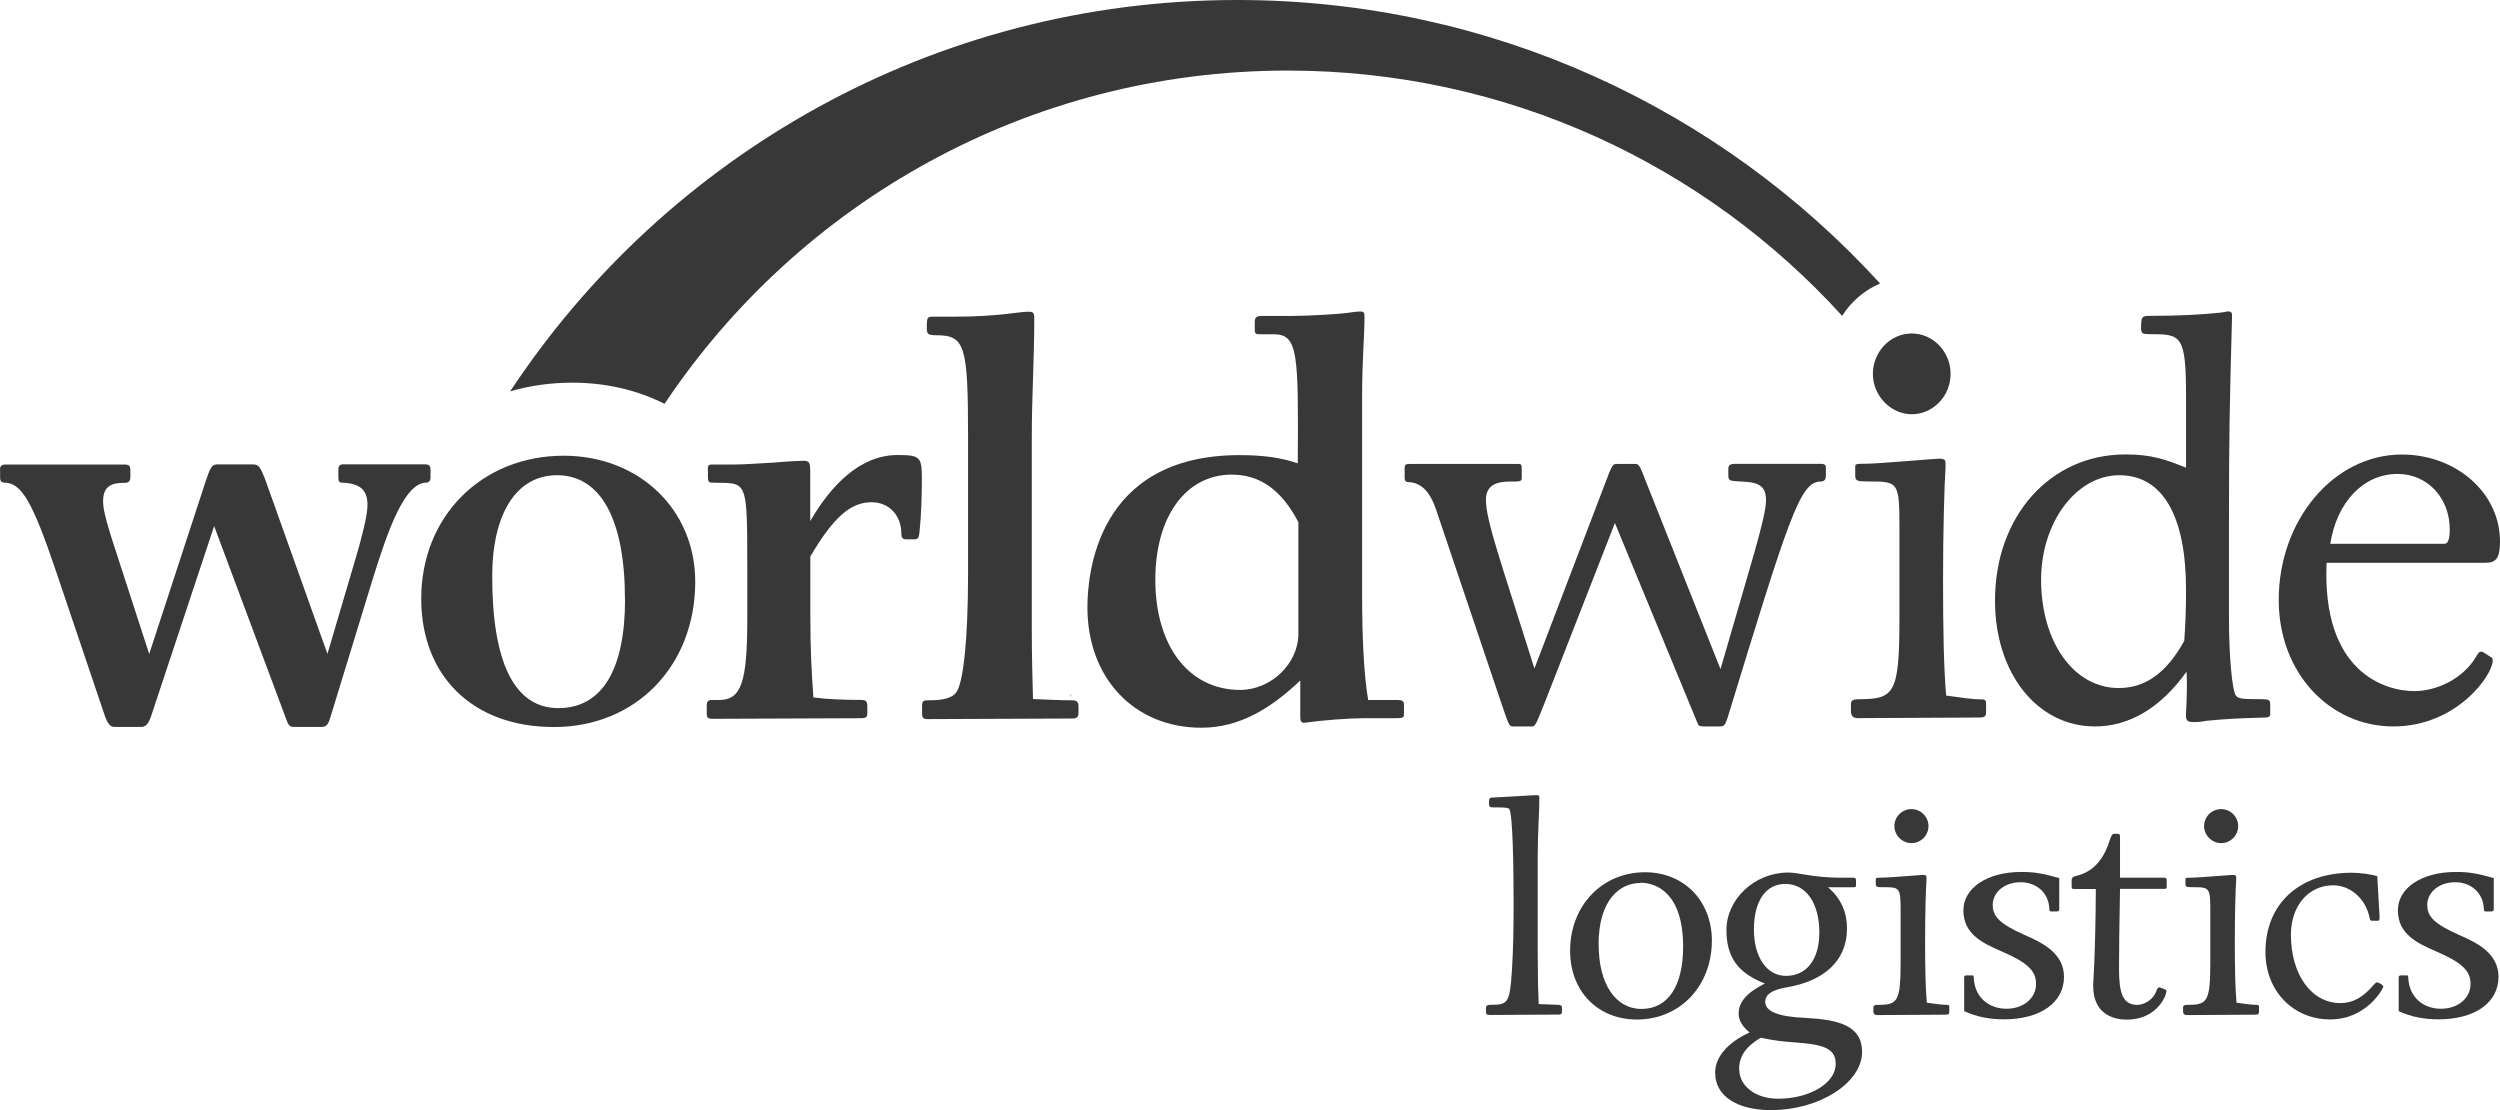
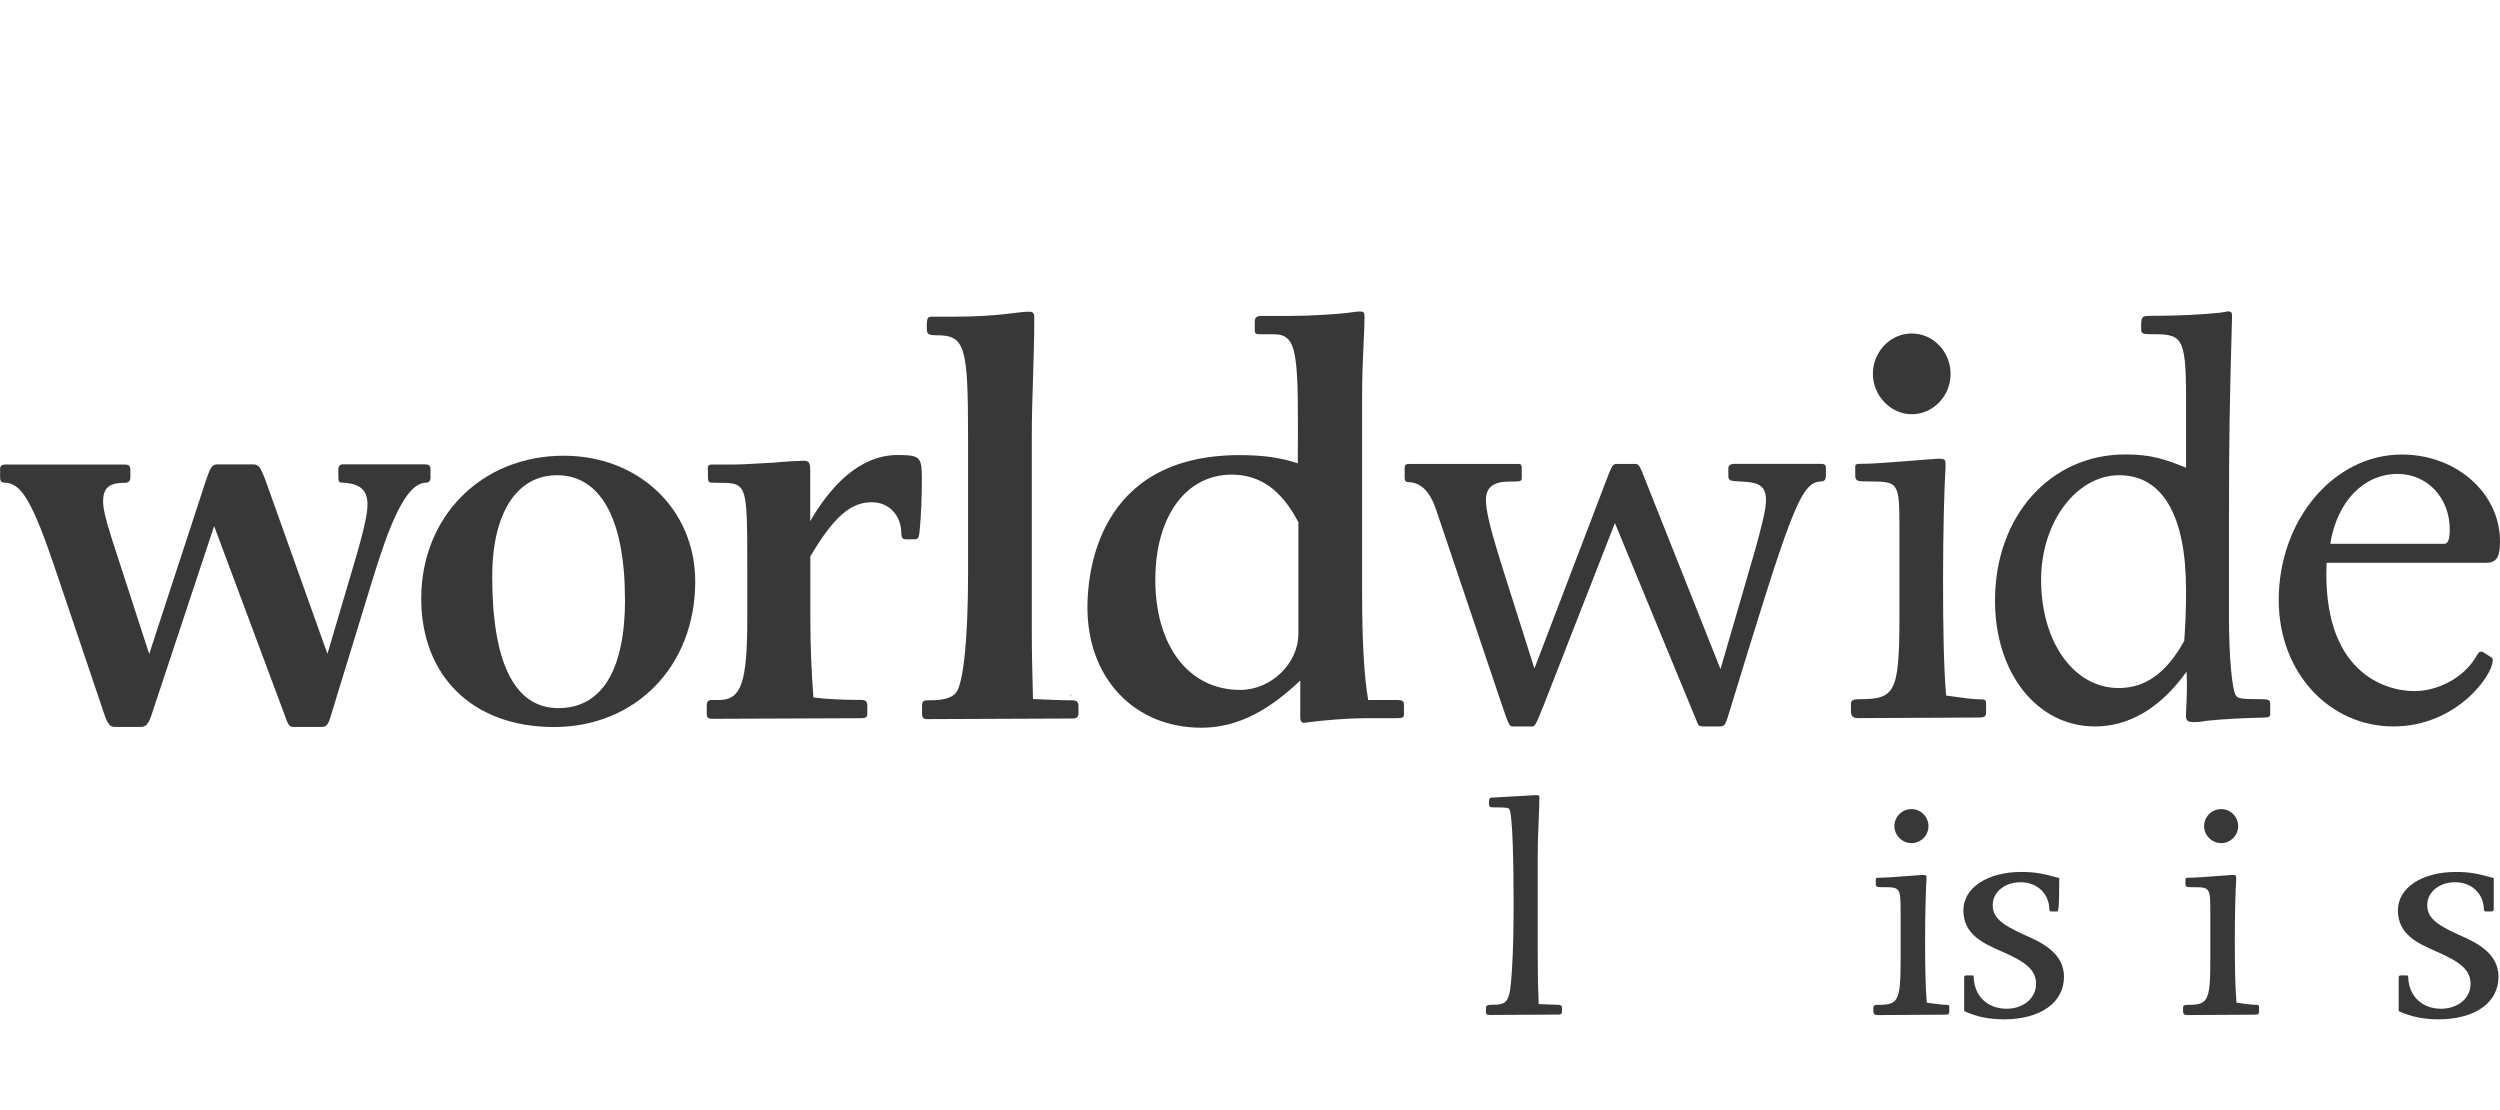
<svg xmlns="http://www.w3.org/2000/svg" width="500" height="222" viewBox="0 0 500 222" fill="none">
  <g clip-path="url(#clip0_1852_3804)">
-     <path d="M132.921 80.751C159.767 40.583 205.548 14.115 257.534 14.115C301.491 14.115 341.046 33.041 368.427 63.171C370.251 60.301 372.888 58.024 376.021 56.698C344.218 21.875 298.378 0 247.422 0C186.652 0 133.159 31.12 102.03 78.276C105.936 77.128 110.1 76.534 114.502 76.534C121.282 76.534 127.528 78.058 132.921 80.77V80.751Z" fill="#383838" />
    <path d="M214.153 139.112C214.113 138.537 213.875 138.894 214.153 139.112Z" fill="#383838" />
    <path d="M214.172 139.23H214.589C214.39 139.23 214.252 139.171 214.172 139.111C214.172 139.151 214.172 139.171 214.172 139.23Z" fill="#383838" />
    <path d="M389.107 93.54C388.869 96.945 388.611 106.507 388.611 115.692C388.611 125.511 388.73 133.193 389.226 139.112C392.735 139.607 394.678 139.864 395.888 139.864C396.74 139.864 397.216 139.864 397.216 140.616V142.378C397.216 143.269 396.978 143.507 395.769 143.507L371.52 143.625C370.668 143.625 370.311 143.249 370.192 142.497V140.735C370.192 140.102 370.688 139.844 371.639 139.844C378.916 139.844 379.887 138.835 379.887 123.472V105.853C379.887 96.291 379.768 96.291 373.463 96.291C371.401 96.291 371.044 96.173 371.044 95.025V93.381C371.044 92.748 371.282 92.748 373.225 92.748C375.525 92.748 386.926 91.738 387.779 91.738C388.988 91.738 389.107 91.996 389.107 92.748V93.5V93.54Z" fill="#383838" />
    <path d="M0 93.915C0 93.163 0.357 92.906 1.09 92.906H24.863C25.835 92.906 26.073 93.163 26.073 94.173V95.44C26.073 96.192 25.716 96.568 24.982 96.568C22.682 96.568 20.62 96.944 20.62 100.211C20.62 101.597 20.977 103.358 22.325 107.635L29.84 130.797L41.121 96.291C41.974 93.896 42.212 92.886 43.421 92.886H50.698C51.788 92.886 52.145 93.638 52.998 95.776L65.489 130.777L71.318 111.02C73.142 104.724 73.499 102.21 73.499 100.943C73.499 97.914 71.913 96.667 68.403 96.529C67.789 96.529 67.67 96.271 67.67 95.262V93.876C67.67 93.242 68.027 92.866 68.522 92.866H84.9C85.99 92.866 86.109 93.242 86.109 94.133V95.519C86.109 96.014 85.871 96.529 85.257 96.529C80.895 96.529 77.504 106.229 74.471 116.048L66.104 143.368C65.608 145.011 65.251 145.387 64.279 145.387H58.827C58.093 145.387 57.736 145.268 57.261 143.882L42.827 105.219L30.216 143.249C29.602 145.011 29.007 145.387 28.154 145.387H23.059C22.325 145.387 21.73 145.268 20.997 143.249L11.302 114.544C6.444 100.072 4.263 96.667 0.991 96.529C0.258 96.529 0.02 96.271 0.02 95.4V93.896L0 93.915Z" fill="#383838" />
    <path d="M84.245 119.73C84.245 103.239 96.379 91.144 112.737 91.144C127.766 91.144 139.047 101.854 139.047 116.325C139.047 133.192 127.171 145.406 110.794 145.406C94.417 145.406 84.245 135.092 84.245 119.73ZM124.99 119.849C124.99 103.853 120.132 95.043 111.408 95.043C103.279 95.043 98.442 102.725 98.442 115.315C98.442 132.558 102.922 141.625 111.666 141.625C120.41 141.625 125.01 133.944 125.01 119.849H124.99Z" fill="#383838" />
    <path d="M141.546 94.034C141.546 93.163 141.665 92.905 142.398 92.905H146.76C148.941 92.905 151.975 92.648 154.651 92.529C157.447 92.272 159.866 92.153 160.718 92.153C161.928 92.153 162.047 92.648 162.047 94.41V104.229C166.052 97.3 171.861 91.005 179.515 91.005C183.996 91.005 184.372 91.381 184.372 95.657C184.372 99.3 184.253 102.962 183.896 106.486C183.777 107.496 183.658 107.872 182.806 107.872H181.24C180.506 107.872 180.268 107.496 180.268 106.743C180.268 103.101 177.849 100.448 174.32 100.448C170.077 100.448 166.686 103.477 162.067 111.277V122.858C162.067 129.905 162.305 134.32 162.681 139.487C165.477 139.863 168.986 139.982 172.258 139.982C173.229 139.982 173.467 140.358 173.467 141.249V142.635C173.467 143.387 173.229 143.644 172.139 143.644L142.438 143.763C141.466 143.763 141.347 143.387 141.347 142.635V141.13C141.347 140.239 141.704 140.002 142.319 140.002H143.766C148.247 140.002 149.457 136.597 149.457 123.63V113.929C149.457 103.101 149.457 98.825 148.009 97.439C147.276 96.686 146.304 96.548 143.033 96.548C141.704 96.548 141.585 96.548 141.585 95.162V94.034H141.546Z" fill="#383838" />
    <path d="M185.403 64.458C185.403 63.587 185.641 63.33 186.494 63.33H191.213C195.575 63.33 198.608 63.072 200.908 62.835C203.208 62.577 204.675 62.34 205.766 62.34C206.618 62.34 206.856 62.597 206.856 63.607C206.856 71.545 206.36 79.345 206.36 87.284V126.323C206.36 130.856 206.479 135.271 206.598 139.804C209.275 139.923 212.051 140.062 214.49 140.062C215.342 140.062 215.699 140.438 215.699 141.19V142.576C215.699 143.447 215.342 143.704 214.371 143.704L185.502 143.823C184.65 143.823 184.412 143.566 184.412 142.695V141.19C184.412 140.299 184.65 140.062 185.502 140.062C187.089 140.062 189.983 140.062 191.193 138.557C192.64 136.795 193.612 128.104 193.612 114.761V87.323C193.612 69.071 192.997 67.052 187.307 67.052C185.601 67.052 185.364 66.794 185.364 65.666V64.537L185.403 64.458Z" fill="#383838" />
    <path d="M280.792 142.892C280.792 143.526 280.554 143.644 278.849 143.644H272.781C269.748 143.644 264.771 144.021 261.024 144.535C260.409 144.654 260.052 144.416 260.052 143.268V136.102C254.104 141.764 247.799 145.545 240.285 145.545C226.822 145.545 217.484 135.607 217.484 121.492C217.484 115.315 219.05 91.025 247.918 91.025C252.637 91.025 256.166 91.52 259.557 92.668C259.676 70.634 259.676 66.853 254.699 66.853H252.161C251.19 66.853 250.952 66.853 250.952 65.843V64.458C250.952 63.587 251.19 63.191 252.28 63.191H258.109C261.877 63.191 267.805 62.815 269.629 62.557C270.482 62.438 271.334 62.3 272.048 62.3C272.762 62.3 272.9 62.557 272.9 63.309C272.9 67.209 272.425 72 272.425 79.048V119.215C272.425 127.53 272.781 135.092 273.634 140.002H279.582C280.435 140.002 280.792 140.259 280.792 140.893V142.912V142.892ZM259.696 104.487C256.305 97.934 251.943 94.925 246.352 94.925C237.132 94.925 231.065 103.358 231.065 115.949C231.065 129.173 237.727 137.983 248.037 137.983C254.223 137.983 259.676 132.697 259.676 126.778V104.487H259.696Z" fill="#383838" />
    <path d="M365.176 95.044C365.176 96.054 364.819 96.311 363.966 96.311C359.961 96.569 357.78 103.478 345.527 143.526C345.031 144.912 344.912 145.288 343.961 145.288H340.927C339.718 145.288 339.718 145.169 339.361 144.279L322.983 104.606L308.807 140.874C307.102 145.15 306.983 145.288 306.388 145.288H302.502C301.768 145.288 301.649 144.655 299.964 139.745L287.235 101.973C285.907 98.073 284.083 96.549 281.783 96.43C281.307 96.43 280.93 96.311 280.93 95.539V93.658C280.93 92.906 281.168 92.787 282.021 92.787H303.493C304.108 92.787 304.346 92.787 304.346 93.658V95.678C304.346 96.311 303.87 96.311 302.046 96.311C299.627 96.311 297.188 96.806 297.188 99.954C297.188 104.23 300.341 112.802 306.884 133.707L320.822 97.202C322.389 93.045 322.508 92.787 323.36 92.787H327.127C327.861 92.787 328.099 93.54 329.189 96.311L344.099 133.826C350.047 113.178 353.2 103.478 353.2 100.092C353.2 97.321 351.991 96.45 348.342 96.311C345.923 96.192 345.666 96.192 345.666 95.044V93.777C345.666 93.025 346.023 92.768 347.113 92.768H364.085C365.057 92.768 365.176 93.025 365.176 93.639V95.024V95.044Z" fill="#383838" />
    <path d="M454.061 142.774C454.061 143.407 453.684 143.526 452.355 143.526C447.993 143.645 445.079 143.783 441.312 144.159C439.983 144.417 439.25 144.417 438.754 144.417C437.545 144.417 437.188 144.159 437.188 143.031C437.426 138.498 437.426 136.102 437.307 134.34C432.092 141.645 425.787 145.288 419.006 145.288C407.487 145.288 399.001 134.716 399.001 120.106C399.001 103.24 410.025 90.886 425.073 90.886C430.407 90.886 433.084 91.896 437.208 93.539V79.305C437.208 66.972 436.236 66.834 430.05 66.834C428.603 66.834 428.226 66.715 428.226 65.824C428.226 63.428 428.226 63.171 430.05 63.171C435.998 63.171 440.241 62.914 443.988 62.538C444.841 62.419 444.96 62.419 445.436 62.28C446.407 62.28 446.407 62.538 446.407 63.409C445.931 80.652 445.793 87.323 445.793 104.071V123.709C445.793 131.014 446.407 138.319 447.24 139.19C447.617 139.685 448.568 139.824 451.007 139.824C453.664 139.824 454.041 139.824 454.041 140.834V142.714L454.061 142.774ZM437.208 117.968C437.208 103.101 432.489 95.044 423.864 95.044C415.239 95.044 408.22 104.487 408.22 115.949C408.22 128.421 414.763 137.607 423.745 137.607C429.078 137.607 433.321 134.578 436.851 128.164C437.089 124.759 437.208 121.987 437.208 117.968Z" fill="#383838" />
    <path d="M465.322 112.544C464.351 134.32 476.842 138.22 482.909 138.22C487.39 138.22 492.604 135.706 495.162 131.43C495.777 130.42 495.896 130.163 496.61 130.42L498.196 131.43C498.434 131.549 498.553 131.806 498.553 132.064C498.553 135.092 491.276 145.288 478.666 145.288C466.056 145.288 455.746 134.716 455.746 119.988C455.746 103.992 466.77 90.906 480.351 90.906C491.256 90.906 500 98.587 500 108.288C500 111.554 499.266 112.564 497.085 112.564H465.322V112.544ZM488.857 108.763C489.591 108.763 489.948 107.892 489.948 105.873C489.948 99.577 485.467 94.786 479.519 94.786C472.738 94.786 467.384 100.329 466.056 108.763H488.857Z" fill="#383838" />
    <path d="M390.118 74.772C390.118 79.286 386.549 82.849 382.346 82.849C378.143 82.849 374.574 79.128 374.574 74.772C374.574 70.417 378.004 66.695 382.346 66.695C386.688 66.695 390.118 70.417 390.118 74.772Z" fill="#383838" />
    <path d="M307.756 200.817L311.504 200.956C312.118 200.956 312.396 201.094 312.396 201.569V202.381C312.396 202.718 312.198 202.916 311.781 202.916L298.14 202.995C297.585 202.995 297.188 202.995 297.188 202.381V201.569C297.188 201.015 297.744 200.956 298.219 200.956C301.55 200.956 301.967 200.619 302.383 194.146C302.661 189.731 302.72 185.237 302.72 180.743C302.72 174.151 302.581 162.57 301.828 161.758C301.491 161.481 300.46 161.481 298.755 161.481C297.942 161.481 297.803 161.343 297.803 160.729C297.803 159.64 297.803 159.501 298.755 159.501L307.201 159.026C307.756 159.026 307.875 159.106 307.875 159.501C307.875 162.709 307.538 166.094 307.538 171.676V190.048L307.598 196.64L307.737 200.797L307.756 200.817Z" fill="#383838" />
-     <path d="M342.374 188.108C342.374 197.234 335.97 203.906 327.385 203.906C319.553 203.906 314.022 198.264 314.022 190.167C314.022 181.179 320.366 174.448 329.011 174.448C336.783 174.448 342.374 180.169 342.374 188.128V188.108ZM319.732 188.92C319.732 196.739 323.063 201.787 328.317 201.787C333.571 201.787 336.625 197.234 336.625 189.335C336.625 178.724 331.37 176.547 328.099 176.547V176.606C324.074 176.547 319.712 179.873 319.712 188.92H319.732Z" fill="#383838" />
-     <path d="M365.572 177.418C368.17 179.655 369.399 182.387 369.399 185.733C369.399 192.325 364.561 196.205 357.542 197.432C355.976 197.71 353.042 198.244 353.042 200.362C353.042 202.263 355.639 203.352 360.953 203.569C367.634 203.906 372.413 205.074 372.413 210.379C372.413 216.576 363.887 222.02 354.211 222.02C347.331 222.02 343.029 219.169 343.029 214.537C343.029 211.409 345.547 208.479 349.909 206.499C348.402 205.212 347.728 204.044 347.728 202.698C347.728 200.382 349.433 198.482 352.982 196.7C347.53 194.601 345.289 191.394 345.289 186.01C345.289 179.813 350.94 174.508 357.622 174.508C358.434 174.508 359.803 174.706 361.032 174.924C363.213 175.319 365.87 175.537 367.991 175.537H370.589C371.064 175.537 371.203 175.676 371.203 176.092V177.042C371.203 177.378 371.144 177.458 370.589 177.458H365.612L365.572 177.418ZM347.847 213.824C347.847 217.229 351.118 219.743 355.619 219.743C361.964 219.743 367.139 216.615 367.139 212.795C367.139 209.944 365.235 208.914 359.228 208.499C356.63 208.301 355.421 208.222 352.129 207.548C349.195 209.31 347.827 211.231 347.827 213.804L347.847 213.824ZM350.781 185.93C350.781 191.434 353.379 195.176 357.185 195.176C361.349 195.176 363.867 191.85 363.867 186.524C363.867 180.605 361.21 176.784 357.047 176.784C353.16 176.784 350.781 180.189 350.781 185.911V185.93Z" fill="#383838" />
    <path d="M385.3 175.914C385.161 177.755 385.023 182.922 385.023 187.891C385.023 193.196 385.082 197.353 385.36 200.541C387.342 200.818 388.433 200.956 389.107 200.956C389.583 200.956 389.86 200.956 389.86 201.372V202.322C389.86 202.797 389.722 202.936 389.048 202.936L375.426 203.015C374.95 203.015 374.752 202.817 374.673 202.402V201.451C374.673 201.115 374.95 200.976 375.486 200.976C379.57 200.976 380.125 200.422 380.125 192.127V182.605C380.125 177.438 380.066 177.438 376.517 177.438C375.367 177.438 375.149 177.379 375.149 176.765V175.874C375.149 175.537 375.287 175.537 376.378 175.537C377.667 175.537 384.071 174.983 384.547 174.983C385.241 174.983 385.3 175.122 385.3 175.537V175.953V175.914ZM385.697 165.223C385.697 167.124 384.13 168.628 382.286 168.628C380.443 168.628 378.876 167.064 378.876 165.223C378.876 163.382 380.383 161.818 382.286 161.818C384.19 161.818 385.697 163.382 385.697 165.223Z" fill="#383838" />
-     <path d="M410.342 182.307C409.925 182.307 409.866 182.169 409.866 181.694C409.727 178.625 407.348 176.448 404.136 176.448C400.924 176.448 398.545 178.427 398.545 181.001C398.545 183.376 400.051 184.802 404.889 186.979C408.161 188.405 412.8 190.523 412.8 195.353C412.8 200.52 408.101 203.866 400.805 203.866C397.95 203.866 395.352 203.391 392.834 202.223V195.413C392.834 195.215 393.033 195.076 393.251 195.076H394.401C394.678 195.076 394.738 195.155 394.738 195.413C394.877 199.57 397.87 201.748 401.281 201.748C404.691 201.748 407.209 199.649 407.209 196.779C407.209 194.126 405.444 192.483 400.25 190.246C396.701 188.682 392.676 186.92 392.676 182.07C392.676 177.576 397.454 174.389 404.275 174.389C406.872 174.389 408.498 174.666 411.849 175.616V181.872C411.849 182.149 411.65 182.288 411.373 182.288H410.362L410.342 182.307Z" fill="#383838" />
-     <path d="M414.327 175.992C414.327 175.583 414.625 175.312 415.219 175.18C418.213 174.507 420.474 172.389 421.762 168.588C422.238 167.163 422.377 166.747 422.912 166.747C423.864 166.747 424.003 166.747 424.003 167.361V175.537H432.727C433.203 175.537 433.341 175.675 433.341 176.012V177.299C433.341 177.714 433.262 177.774 432.866 177.774H424.003C423.864 186.009 423.805 189.81 423.805 193.69C423.805 198.521 424.479 200.976 427.492 200.976C428.523 200.976 430.566 200.223 431.299 198.125C431.438 197.65 431.716 197.373 432.053 197.511L433.084 197.927C433.222 197.927 433.282 198.065 433.282 198.204C433.282 199.233 431.299 203.925 425.371 203.925C423.467 203.925 418.63 203.391 418.63 197.115C418.63 196.442 419.105 190.859 419.165 177.794H414.803C414.466 177.794 414.327 177.734 414.327 177.259V176.032V175.992Z" fill="#383838" />
+     <path d="M410.342 182.307C409.925 182.307 409.866 182.169 409.866 181.694C409.727 178.625 407.348 176.448 404.136 176.448C400.924 176.448 398.545 178.427 398.545 181.001C398.545 183.376 400.051 184.802 404.889 186.979C408.161 188.405 412.8 190.523 412.8 195.353C412.8 200.52 408.101 203.866 400.805 203.866C397.95 203.866 395.352 203.391 392.834 202.223V195.413C392.834 195.215 393.033 195.076 393.251 195.076H394.401C394.678 195.076 394.738 195.155 394.738 195.413C394.877 199.57 397.87 201.748 401.281 201.748C404.691 201.748 407.209 199.649 407.209 196.779C407.209 194.126 405.444 192.483 400.25 190.246C396.701 188.682 392.676 186.92 392.676 182.07C392.676 177.576 397.454 174.389 404.275 174.389C406.872 174.389 408.498 174.666 411.849 175.616C411.849 182.149 411.65 182.288 411.373 182.288H410.362L410.342 182.307Z" fill="#383838" />
    <path d="M447.24 175.914C447.101 177.755 446.963 182.922 446.963 187.891C446.963 193.196 447.022 197.353 447.3 200.541C449.282 200.818 450.373 200.956 451.047 200.956C451.523 200.956 451.8 200.956 451.8 201.372V202.322C451.8 202.797 451.662 202.936 450.987 202.936L437.366 203.015C436.89 203.015 436.692 202.817 436.613 202.402V201.451C436.613 201.115 436.89 200.976 437.426 200.976C441.51 200.976 442.065 200.422 442.065 192.127V182.605C442.065 177.438 442.006 177.438 438.457 177.438C437.287 177.438 437.089 177.379 437.089 176.765V175.874C437.089 175.537 437.227 175.537 438.318 175.537C439.607 175.537 446.011 174.983 446.487 174.983C447.161 174.983 447.24 175.122 447.24 175.537V175.953V175.914ZM447.637 165.223C447.637 167.124 446.07 168.628 444.226 168.628C442.382 168.628 440.816 167.064 440.816 165.223C440.816 163.382 442.323 161.818 444.226 161.818C446.13 161.818 447.637 163.382 447.637 165.223Z" fill="#383838" />
-     <path d="M475.89 183.673C475.89 184.089 475.831 184.148 475.553 184.148H474.403C474.126 184.148 473.987 184.089 473.927 183.594C473.174 179.793 470.121 177.061 466.631 177.061C461.714 177.061 458.185 181.139 458.185 186.94C458.185 194.898 462.269 200.619 468.078 200.619C470.537 200.619 472.579 199.53 474.76 196.937C475.097 196.6 475.236 196.462 475.434 196.462C475.573 196.462 476.664 196.937 476.664 197.353C476.664 197.63 473.392 203.886 466.036 203.886C458.68 203.886 453.089 198.244 453.089 190.404C453.089 180.743 459.85 174.547 470.339 174.547C471.905 174.547 474.027 174.824 475.454 175.22L475.93 183.653L475.89 183.673Z" fill="#383838" />
    <path d="M497.244 182.307C496.828 182.307 496.768 182.169 496.768 181.694C496.629 178.625 494.25 176.448 491.038 176.448C487.826 176.448 485.447 178.427 485.447 181.001C485.447 183.376 486.954 184.802 491.792 186.979C495.063 188.405 499.703 190.523 499.703 195.353C499.703 200.52 495.004 203.866 487.707 203.866C484.852 203.866 482.255 203.391 479.737 202.223V195.413C479.737 195.215 479.935 195.076 480.153 195.076H481.303C481.581 195.076 481.64 195.155 481.64 195.413C481.779 199.57 484.773 201.748 488.183 201.748C491.593 201.748 494.111 199.649 494.111 196.779C494.111 194.126 492.347 192.483 487.152 190.246C483.603 188.682 479.578 186.92 479.578 182.07C479.578 177.576 484.356 174.389 491.177 174.389C493.774 174.389 495.4 174.666 498.751 175.616V181.872C498.751 182.149 498.553 182.288 498.275 182.288H497.244V182.307Z" fill="#383838" />
  </g>
  <defs>
    <clipPath id="clip0_1852_3804">
      <rect width="500" height="222" fill="white" />
    </clipPath>
  </defs>
</svg>